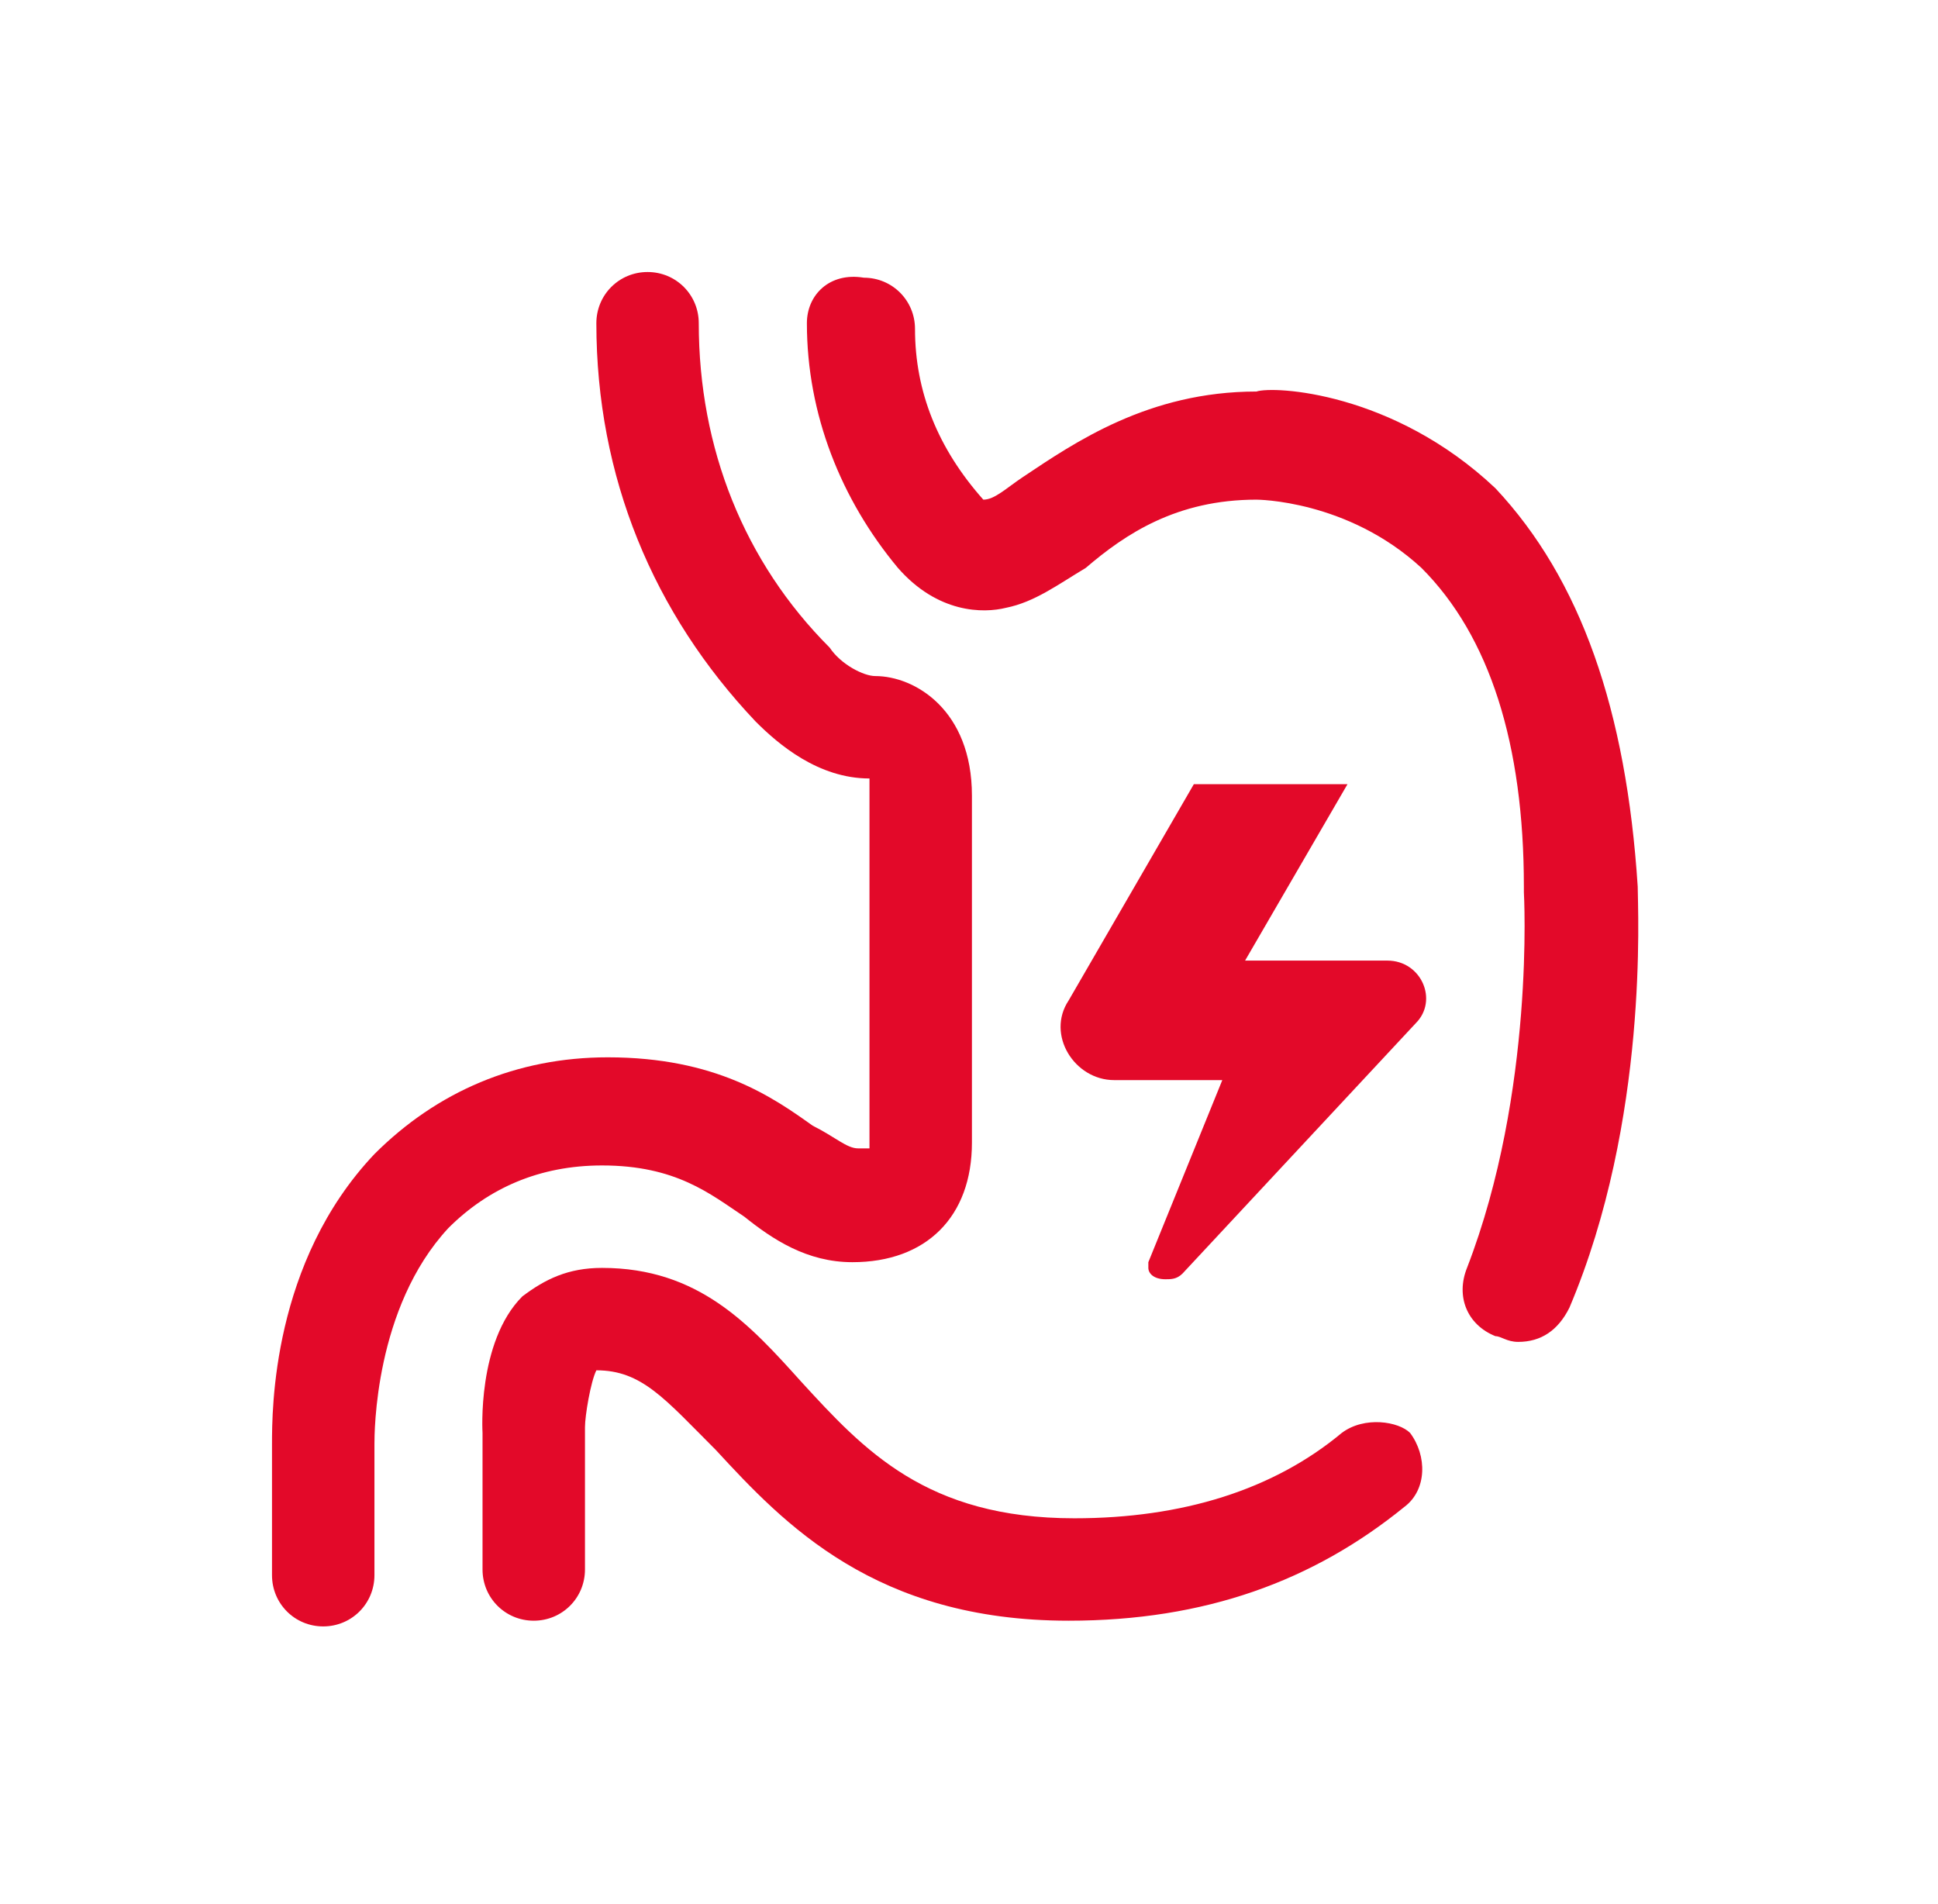
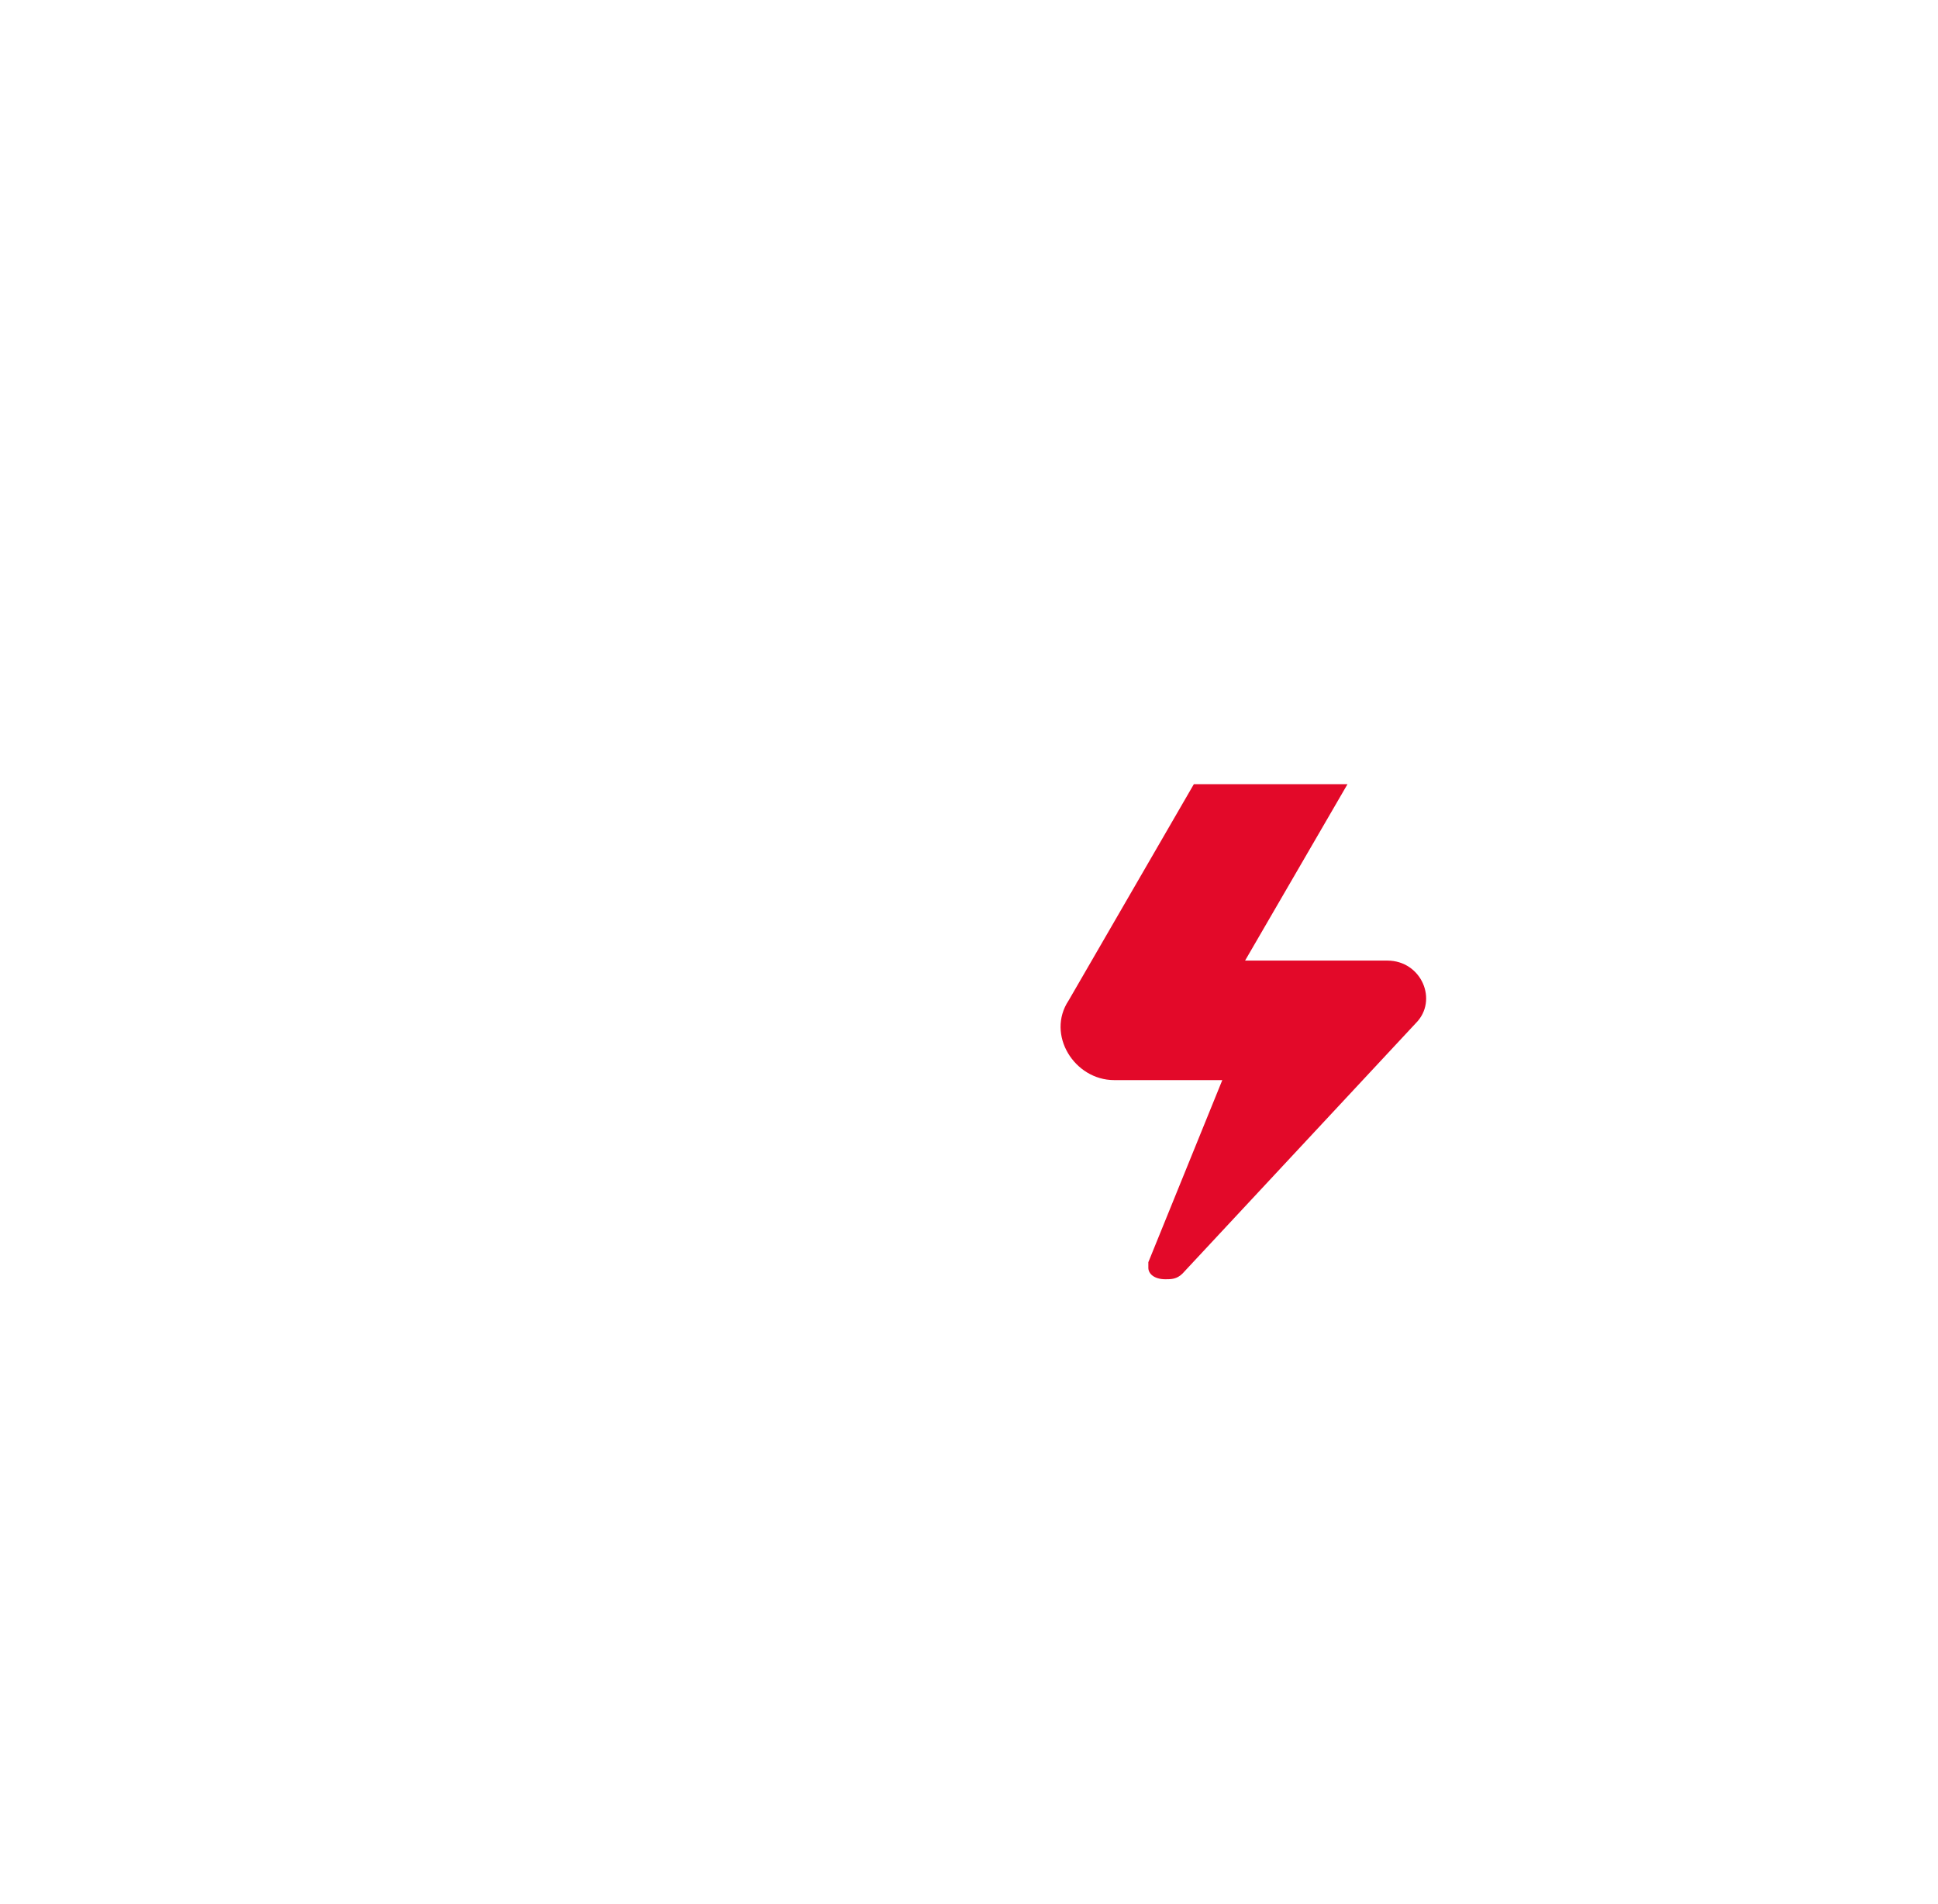
<svg xmlns="http://www.w3.org/2000/svg" width="57" height="56" viewBox="0 0 57 56" fill="none">
  <g filter="url(#filter0_d)">
-     <path d="M39.464 42.142C37.456 43.816 34.778 44.653 31.598 44.653C27.247 44.653 25.406 42.644 23.565 40.636C22.058 38.962 20.552 37.289 17.707 37.289C16.703 37.289 16.033 37.623 15.364 38.126C14.025 39.464 14.192 42.142 14.192 42.142V46.159C14.192 46.996 14.862 47.665 15.698 47.665C16.535 47.665 17.205 46.996 17.205 46.159V42.142V41.975C17.205 41.64 17.372 40.636 17.54 40.301C18.878 40.301 19.548 41.138 21.054 42.644C23.062 44.82 25.74 47.665 31.431 47.665C35.447 47.665 38.627 46.494 41.305 44.318C41.975 43.816 41.975 42.812 41.473 42.142C41.138 41.807 40.134 41.64 39.464 42.142Z" fill="#E30929" />
-     <path d="M17.707 34.276C19.883 34.276 20.887 35.113 21.891 35.782C22.728 36.452 23.732 37.121 25.071 37.121C27.247 37.121 28.586 35.782 28.586 33.607V23.398C28.586 20.887 26.912 19.883 25.741 19.883C25.406 19.883 24.736 19.548 24.402 19.046C21.891 16.536 20.552 13.188 20.552 9.506C20.552 8.669 19.883 8 19.046 8C18.209 8 17.54 8.669 17.54 9.506C17.54 14.025 19.213 18.042 22.226 21.222C22.895 21.891 24.067 22.895 25.573 22.895C25.573 23.063 25.573 23.063 25.573 23.23V33.439C25.573 33.607 25.573 33.607 25.573 33.774C25.573 33.774 25.406 33.774 25.238 33.774C24.904 33.774 24.569 33.439 23.9 33.105C22.728 32.268 21.054 31.096 17.875 31.096C15.197 31.096 12.854 32.1 11.013 33.941C8 37.121 8 41.473 8 42.477V46.326C8 47.163 8.669 47.833 9.506 47.833C10.343 47.833 11.013 47.163 11.013 46.326V42.477C11.013 42.142 11.013 38.46 13.188 36.117C14.36 34.946 15.866 34.276 17.707 34.276Z" fill="#E30929" />
    <path d="M35.113 23.063L31.431 29.423C30.762 30.427 31.599 31.766 32.77 31.766H35.95L33.775 37.121V37.289C33.775 37.456 33.942 37.623 34.277 37.623C34.444 37.623 34.611 37.623 34.779 37.456L41.641 30.092C42.31 29.423 41.808 28.251 40.804 28.251H36.62L39.632 23.063H35.113Z" fill="#E30929" />
-     <path d="M43.983 14.36C40.971 11.515 37.456 11.347 36.954 11.515C33.774 11.515 31.599 13.021 30.092 14.025C29.59 14.36 29.255 14.695 28.921 14.695C27.582 13.188 26.912 11.515 26.912 9.674C26.912 8.837 26.243 8.167 25.406 8.167C24.402 8 23.732 8.67 23.732 9.506C23.732 12.184 24.737 14.695 26.41 16.703C27.582 18.042 28.921 18.042 29.59 17.875C30.427 17.707 31.096 17.205 31.933 16.703C33.105 15.699 34.611 14.695 36.954 14.695C36.954 14.695 39.632 14.695 41.808 16.703C43.816 18.711 44.82 21.891 44.82 26.075C44.82 26.075 44.82 26.075 44.82 26.243C44.82 26.243 45.155 32.1 43.147 37.289C42.812 38.126 43.147 38.962 43.983 39.297C44.151 39.297 44.318 39.465 44.653 39.465C45.322 39.465 45.825 39.13 46.159 38.46C48.502 32.937 48.168 26.745 48.168 26.075C47.833 20.887 46.494 17.038 43.983 14.36Z" fill="#E30929" />
  </g>
  <defs>
    <filter id="filter0_d" x="0" y="0" width="56.184" height="55.833" filterUnits="userSpaceOnUse" color-interpolation-filters="sRGB">
      <feFlood flood-opacity="0" result="BackgroundImageFix" />
      <feColorMatrix in="SourceAlpha" type="matrix" values="0 0 0 0 0 0 0 0 0 0 0 0 0 0 0 0 0 0 127 0" result="hardAlpha" />
      <feOffset />
      <feGaussianBlur stdDeviation="4" />
      <feColorMatrix type="matrix" values="0 0 0 0 1 0 0 0 0 1 0 0 0 0 1 0 0 0 1 0" />
      <feBlend mode="normal" in2="BackgroundImageFix" result="effect1_dropShadow" />
      <feBlend mode="normal" in="SourceGraphic" in2="effect1_dropShadow" result="shape" />
    </filter>
  </defs>
</svg>